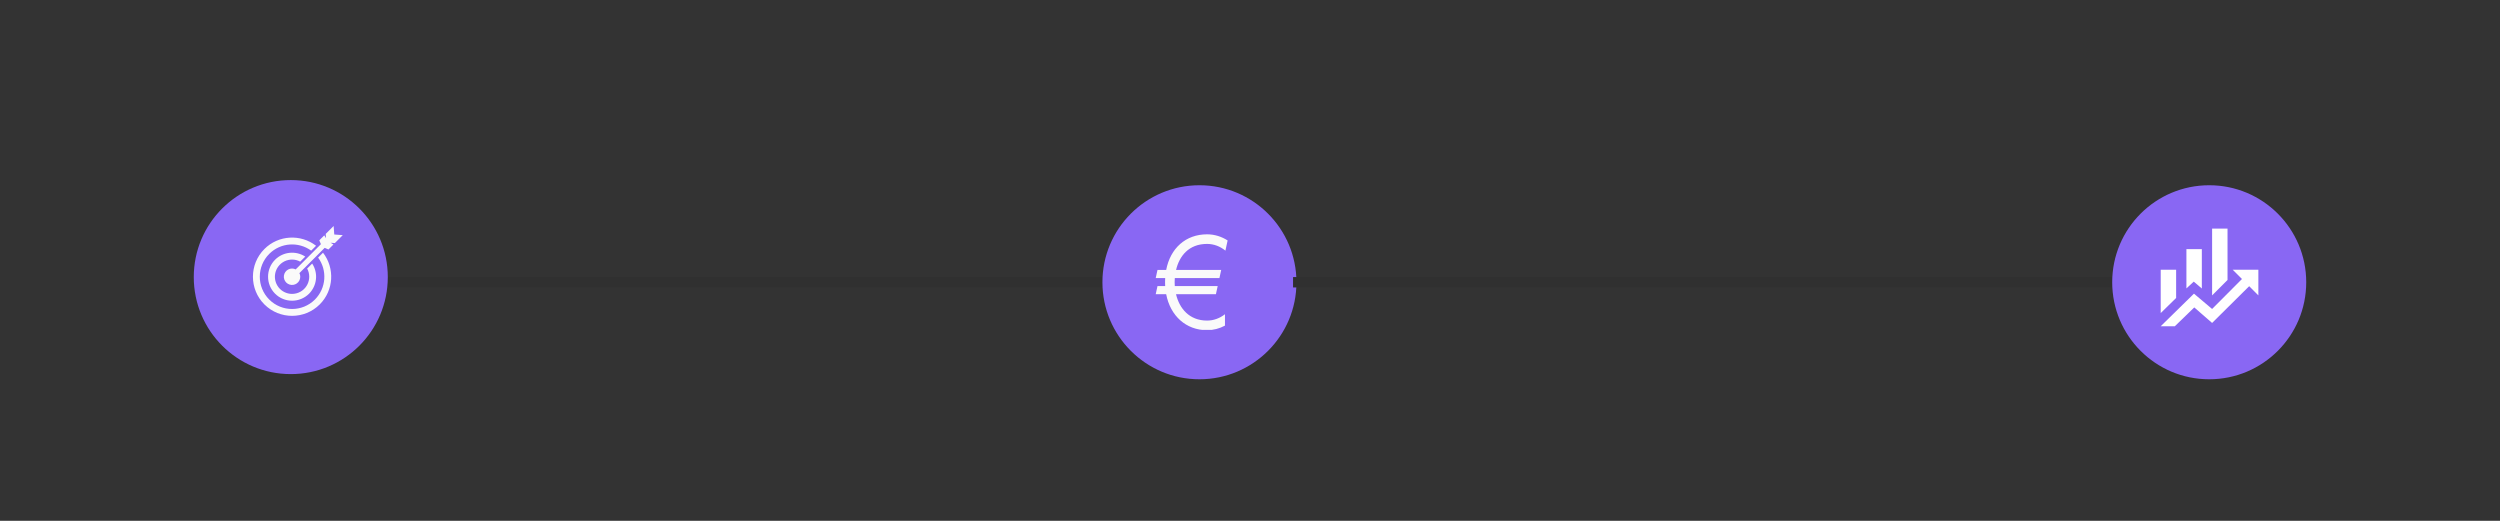
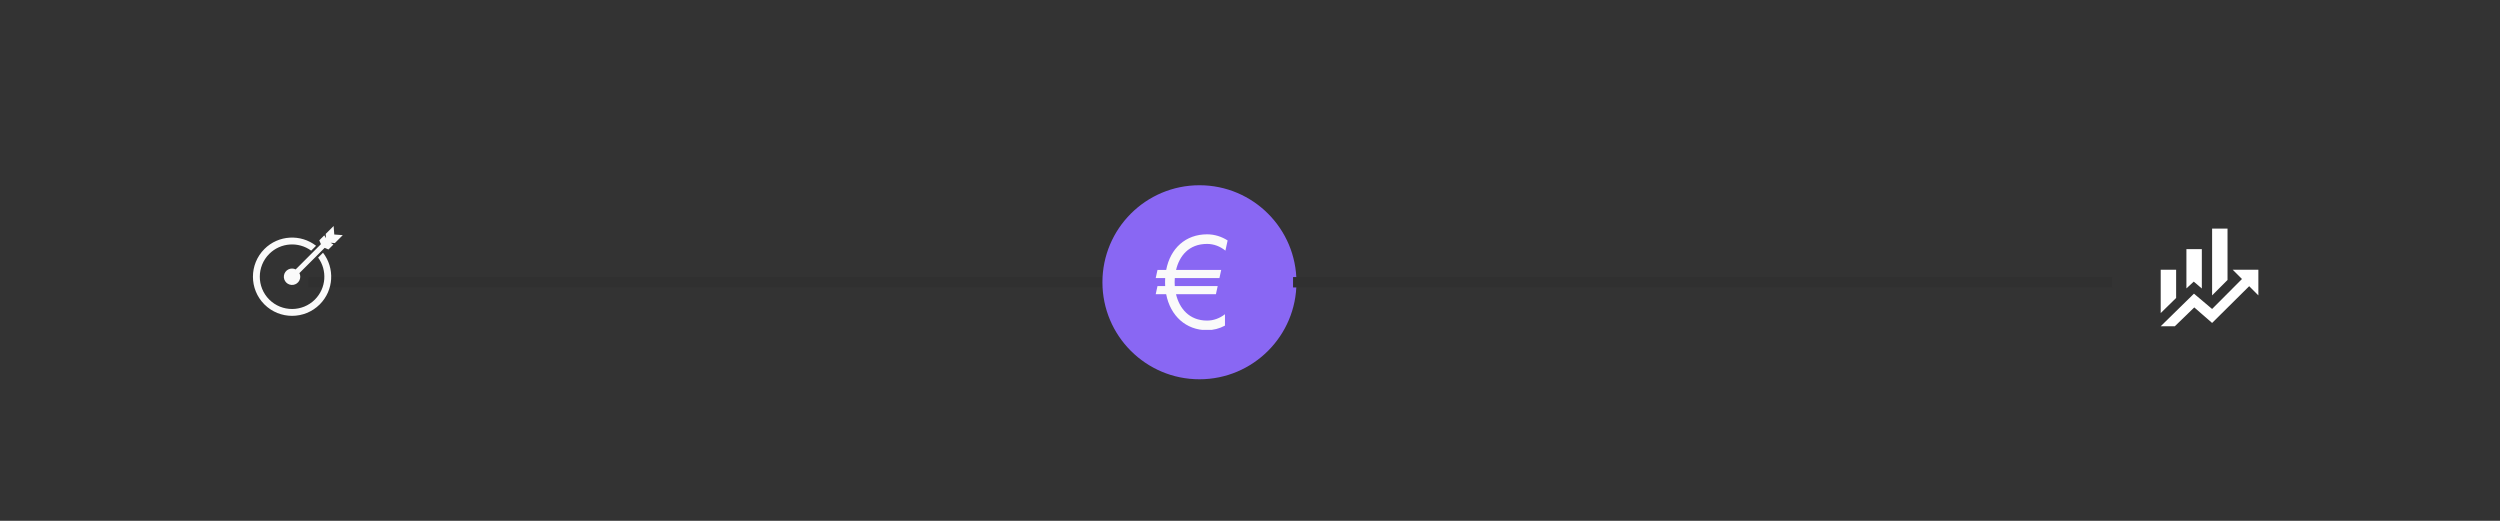
<svg xmlns="http://www.w3.org/2000/svg" width="1200" zoomAndPan="magnify" viewBox="0 0 900 187.5" height="250" preserveAspectRatio="xMidYMid meet" version="1.0">
  <rect x="0" y="0" width="900" height="187.5" fill="#333333" stroke="none" />
  <defs>
    <clipPath id="9817c62a33">
-       <path d="M 69.758 64.828 L 139.605 64.828 L 139.605 134.676 L 69.758 134.676 Z M 69.758 64.828 " clip-rule="nonzero" />
-     </clipPath>
+       </clipPath>
    <clipPath id="0a53935195">
      <path d="M 104.684 64.828 C 85.395 64.828 69.758 80.465 69.758 99.75 C 69.758 119.039 85.395 134.676 104.684 134.676 C 123.969 134.676 139.605 119.039 139.605 99.75 C 139.605 80.465 123.969 64.828 104.684 64.828 Z M 104.684 64.828 " clip-rule="nonzero" />
    </clipPath>
    <clipPath id="37de71f09d">
      <path d="M 0.758 0.828 L 70.605 0.828 L 70.605 70.676 L 0.758 70.676 Z M 0.758 0.828 " clip-rule="nonzero" />
    </clipPath>
    <clipPath id="dcf38ef64a">
      <path d="M 35.684 0.828 C 16.395 0.828 0.758 16.465 0.758 35.75 C 0.758 55.039 16.395 70.676 35.684 70.676 C 54.969 70.676 70.605 55.039 70.605 35.75 C 70.605 16.465 54.969 0.828 35.684 0.828 Z M 35.684 0.828 " clip-rule="nonzero" />
    </clipPath>
    <clipPath id="921f5296f0">
      <rect x="0" width="71" y="0" height="71" />
    </clipPath>
    <clipPath id="596fd34b56">
      <path d="M 102 81.359 L 123.344 81.359 L 123.344 103 L 102 103 Z M 102 81.359 " clip-rule="nonzero" />
    </clipPath>
    <clipPath id="3722097804">
      <path d="M 396.875 66.688 L 466.723 66.688 L 466.723 136.539 L 396.875 136.539 Z M 396.875 66.688 " clip-rule="nonzero" />
    </clipPath>
    <clipPath id="0e43c6459a">
      <path d="M 431.801 66.688 C 412.512 66.688 396.875 82.324 396.875 101.613 C 396.875 120.902 412.512 136.539 431.801 136.539 C 451.086 136.539 466.723 120.902 466.723 101.613 C 466.723 82.324 451.086 66.688 431.801 66.688 Z M 431.801 66.688 " clip-rule="nonzero" />
    </clipPath>
    <clipPath id="997e76b5f3">
      <path d="M 0.875 0.688 L 70.723 0.688 L 70.723 70.539 L 0.875 70.539 Z M 0.875 0.688 " clip-rule="nonzero" />
    </clipPath>
    <clipPath id="d883a5c918">
      <path d="M 35.801 0.688 C 16.512 0.688 0.875 16.324 0.875 35.613 C 0.875 54.902 16.512 70.539 35.801 70.539 C 55.086 70.539 70.723 54.902 70.723 35.613 C 70.723 16.324 55.086 0.688 35.801 0.688 Z M 35.801 0.688 " clip-rule="nonzero" />
    </clipPath>
    <clipPath id="b5a2d4c241">
      <rect x="0" width="71" y="0" height="71" />
    </clipPath>
    <clipPath id="66d7e45f0b">
      <path d="M 416.059 84.352 L 442 84.352 L 442 118.762 L 416.059 118.762 Z M 416.059 84.352 " clip-rule="nonzero" />
    </clipPath>
    <clipPath id="865e11f105">
      <path d="M 760.395 66.688 L 830.242 66.688 L 830.242 136.539 L 760.395 136.539 Z M 760.395 66.688 " clip-rule="nonzero" />
    </clipPath>
    <clipPath id="226d0c2bb0">
      <path d="M 795.316 66.688 C 776.027 66.688 760.395 82.324 760.395 101.613 C 760.395 120.902 776.027 136.539 795.316 136.539 C 814.605 136.539 830.242 120.902 830.242 101.613 C 830.242 82.324 814.605 66.688 795.316 66.688 Z M 795.316 66.688 " clip-rule="nonzero" />
    </clipPath>
    <clipPath id="e1b0a1d0ec">
      <path d="M 0.395 0.688 L 70.242 0.688 L 70.242 70.539 L 0.395 70.539 Z M 0.395 0.688 " clip-rule="nonzero" />
    </clipPath>
    <clipPath id="7be1332649">
      <path d="M 35.316 0.688 C 16.027 0.688 0.395 16.324 0.395 35.613 C 0.395 54.902 16.027 70.539 35.316 70.539 C 54.605 70.539 70.242 54.902 70.242 35.613 C 70.242 16.324 54.605 0.688 35.316 0.688 Z M 35.316 0.688 " clip-rule="nonzero" />
    </clipPath>
    <clipPath id="be998a8edc">
      <rect x="0" width="71" y="0" height="71" />
    </clipPath>
    <clipPath id="5b02763c2a">
      <path d="M 777.855 82.289 L 813.012 82.289 L 813.012 117.445 L 777.855 117.445 Z M 777.855 82.289 " clip-rule="nonzero" />
    </clipPath>
  </defs>
  <path stroke-linecap="butt" transform="matrix(0.748, 0, 0, 0.748, 111.044, 99.745)" fill="none" stroke-linejoin="miter" d="M -0.002 2.498 L 394.245 2.498 " stroke="#303030" stroke-width="5" stroke-opacity="1" stroke-miterlimit="4" />
  <g clip-path="url(#9817c62a33)">
    <g clip-path="url(#0a53935195)">
      <g transform="matrix(1, 0, 0, 1, 69, 64)">
        <g clip-path="url(#921f5296f0)">
          <g clip-path="url(#37de71f09d)">
            <g clip-path="url(#dcf38ef64a)">
              <path fill="#8967f3" d="M 0.758 0.828 L 70.605 0.828 L 70.605 70.676 L 0.758 70.676 Z M 0.758 0.828 " fill-opacity="1" fill-rule="nonzero" />
            </g>
          </g>
        </g>
      </g>
    </g>
  </g>
  <path fill="#fafafa" d="M 114.527 92.734 C 117.863 97.285 117.473 103.73 113.367 107.836 C 108.832 112.371 101.461 112.371 96.922 107.836 C 92.395 103.305 92.395 95.934 96.93 91.398 C 101.035 87.293 107.48 86.902 112.027 90.238 L 113.785 88.48 C 108.273 84.188 100.254 84.578 95.184 89.648 C 89.684 95.148 89.684 104.09 95.176 109.582 C 100.672 115.078 109.617 115.078 115.113 109.582 C 120.188 104.512 120.578 96.504 116.285 90.977 Z M 114.527 92.734 " fill-opacity="1" fill-rule="nonzero" />
-   <path fill="#fafafa" d="M 108.082 94.188 L 109.891 92.375 C 106.539 90.188 101.977 90.551 99.031 93.5 C 95.66 96.871 95.66 102.355 99.031 105.727 C 102.402 109.098 107.887 109.098 111.262 105.727 C 111.609 105.379 111.926 105.004 112.207 104.602 C 112.492 104.199 112.738 103.773 112.953 103.328 C 113.164 102.883 113.336 102.426 113.469 101.949 C 113.602 101.477 113.695 100.992 113.746 100.504 C 113.797 100.012 113.805 99.52 113.773 99.031 C 113.738 98.539 113.664 98.051 113.547 97.574 C 113.434 97.094 113.277 96.629 113.082 96.176 C 112.887 95.723 112.652 95.293 112.383 94.879 L 110.578 96.684 C 110.812 97.117 110.992 97.57 111.117 98.047 C 111.242 98.523 111.312 99.008 111.32 99.496 C 111.332 99.988 111.281 100.477 111.176 100.957 C 111.07 101.438 110.91 101.898 110.691 102.34 C 110.477 102.781 110.211 103.191 109.898 103.57 C 109.582 103.949 109.23 104.285 108.836 104.578 C 108.441 104.871 108.016 105.117 107.562 105.309 C 107.113 105.5 106.645 105.637 106.156 105.719 C 105.672 105.801 105.184 105.824 104.695 105.789 C 104.203 105.75 103.723 105.66 103.254 105.508 C 102.785 105.359 102.344 105.156 101.922 104.898 C 101.504 104.645 101.121 104.34 100.77 103.992 C 100.422 103.645 100.121 103.262 99.867 102.84 C 99.609 102.422 99.406 101.977 99.258 101.508 C 99.105 101.039 99.012 100.562 98.977 100.07 C 98.941 99.578 98.965 99.094 99.047 98.605 C 99.125 98.121 99.262 97.652 99.457 97.199 C 99.648 96.746 99.891 96.324 100.188 95.93 C 100.48 95.535 100.816 95.18 101.195 94.867 C 101.574 94.555 101.984 94.289 102.426 94.07 C 102.867 93.855 103.328 93.695 103.809 93.59 C 104.289 93.48 104.773 93.434 105.266 93.445 C 105.758 93.453 106.242 93.523 106.719 93.648 C 107.195 93.773 107.648 93.953 108.082 94.188 Z M 108.082 94.188 " fill-opacity="1" fill-rule="nonzero" />
  <g clip-path="url(#596fd34b56)">
    <path fill="#fafafa" d="M 123.402 84.652 L 120.34 84.422 L 120.105 81.359 L 117.25 84.211 L 117.367 85.75 L 116.738 84.723 L 114.941 86.523 L 115.531 87.898 L 106.449 96.98 C 106.242 96.875 106.023 96.797 105.797 96.746 C 105.57 96.695 105.344 96.668 105.109 96.672 C 104.879 96.676 104.648 96.703 104.422 96.758 C 104.199 96.816 103.98 96.898 103.777 97.004 C 103.57 97.109 103.379 97.242 103.203 97.391 C 103.027 97.543 102.871 97.715 102.738 97.902 C 102.602 98.094 102.488 98.293 102.402 98.508 C 102.312 98.723 102.254 98.945 102.219 99.176 C 102.18 99.406 102.172 99.637 102.191 99.867 C 102.211 100.098 102.258 100.324 102.328 100.547 C 102.402 100.766 102.496 100.977 102.621 101.172 C 102.742 101.371 102.883 101.551 103.047 101.715 C 103.211 101.879 103.395 102.023 103.59 102.145 C 103.789 102.266 104 102.363 104.219 102.434 C 104.441 102.508 104.664 102.555 104.898 102.57 C 105.129 102.59 105.359 102.582 105.59 102.547 C 105.816 102.512 106.039 102.449 106.254 102.363 C 106.469 102.273 106.672 102.164 106.859 102.027 C 107.051 101.891 107.219 101.734 107.371 101.559 C 107.523 101.387 107.652 101.195 107.762 100.988 C 107.867 100.781 107.949 100.566 108.004 100.34 C 108.062 100.117 108.09 99.887 108.094 99.652 C 108.094 99.422 108.07 99.191 108.02 98.965 C 107.965 98.738 107.887 98.523 107.785 98.316 L 116.867 89.23 L 118.234 89.82 L 120.035 88.02 L 119.012 87.391 L 120.547 87.508 Z M 123.402 84.652 " fill-opacity="1" fill-rule="nonzero" />
  </g>
  <g clip-path="url(#3722097804)">
    <g clip-path="url(#0e43c6459a)">
      <g transform="matrix(1, 0, 0, 1, 396, 66)">
        <g clip-path="url(#b5a2d4c241)">
          <g clip-path="url(#997e76b5f3)">
            <g clip-path="url(#d883a5c918)">
              <path fill="#8967f3" d="M 0.875 0.688 L 70.723 0.688 L 70.723 70.539 L 0.875 70.539 Z M 0.875 0.688 " fill-opacity="1" fill-rule="nonzero" />
            </g>
          </g>
        </g>
      </g>
    </g>
  </g>
  <g clip-path="url(#66d7e45f0b)">
    <path fill="#fafafa" d="M 416.699 102.977 L 419.461 102.977 C 419.434 102.527 419.422 102.07 419.422 101.609 C 419.422 101.098 419.438 100.598 419.465 100.105 L 416.059 100.105 L 416.699 97.172 L 419.828 97.172 C 421.328 89.352 426.867 84.355 434.547 84.355 C 437.234 84.355 439.758 85.16 441.945 86.566 L 441.148 90.23 C 439.27 88.703 436.996 87.809 434.547 87.809 C 427.902 87.809 424.562 92.23 423.383 97.172 L 439.633 97.172 L 438.996 100.105 L 422.93 100.105 C 422.891 100.609 422.871 101.113 422.871 101.609 C 422.871 102.066 422.887 102.523 422.922 102.977 L 438.367 102.977 L 437.73 105.91 L 423.363 105.91 C 424.598 111.102 428.188 115.41 434.547 115.41 C 436.926 115.41 439.141 114.566 440.988 113.117 L 440.988 117.219 C 439.031 118.273 436.852 118.863 434.547 118.863 C 426.961 118.863 421.324 113.715 419.82 105.91 L 416.059 105.91 L 416.699 102.977 " fill-opacity="1" fill-rule="nonzero" />
  </g>
  <path stroke-linecap="butt" transform="matrix(0.748, 0, 0, 0.748, 465.496, 99.745)" fill="none" stroke-linejoin="miter" d="M 0.001 2.498 L 394.247 2.498 " stroke="#303030" stroke-width="5" stroke-opacity="1" stroke-miterlimit="4" />
  <g clip-path="url(#865e11f105)">
    <g clip-path="url(#226d0c2bb0)">
      <g transform="matrix(1, 0, 0, 1, 760, 66)">
        <g clip-path="url(#be998a8edc)">
          <g clip-path="url(#e1b0a1d0ec)">
            <g clip-path="url(#7be1332649)">
-               <path fill="#8967f3" d="M 0.395 0.688 L 70.242 0.688 L 70.242 70.539 L 0.395 70.539 Z M 0.395 0.688 " fill-opacity="1" fill-rule="nonzero" />
-             </g>
+               </g>
          </g>
        </g>
      </g>
    </g>
  </g>
  <g clip-path="url(#5b02763c2a)">
    <path fill="#ffffff" d="M 783.406 107.27 L 777.855 112.707 L 777.855 97.094 L 783.406 97.094 Z M 792.66 103.863 L 789.754 101.383 L 787.109 103.828 L 787.109 89.691 L 792.66 89.691 Z M 801.91 100.793 L 796.359 106.344 L 796.359 82.289 L 801.91 82.289 Z M 807.109 100.441 L 803.762 97.094 L 813.012 97.094 L 813.012 106.344 L 809.703 103.031 L 796.359 116.262 L 789.941 110.672 L 782.945 117.445 L 777.855 117.445 L 789.828 105.715 L 796.359 111.227 " fill-opacity="1" fill-rule="nonzero" />
  </g>
</svg>